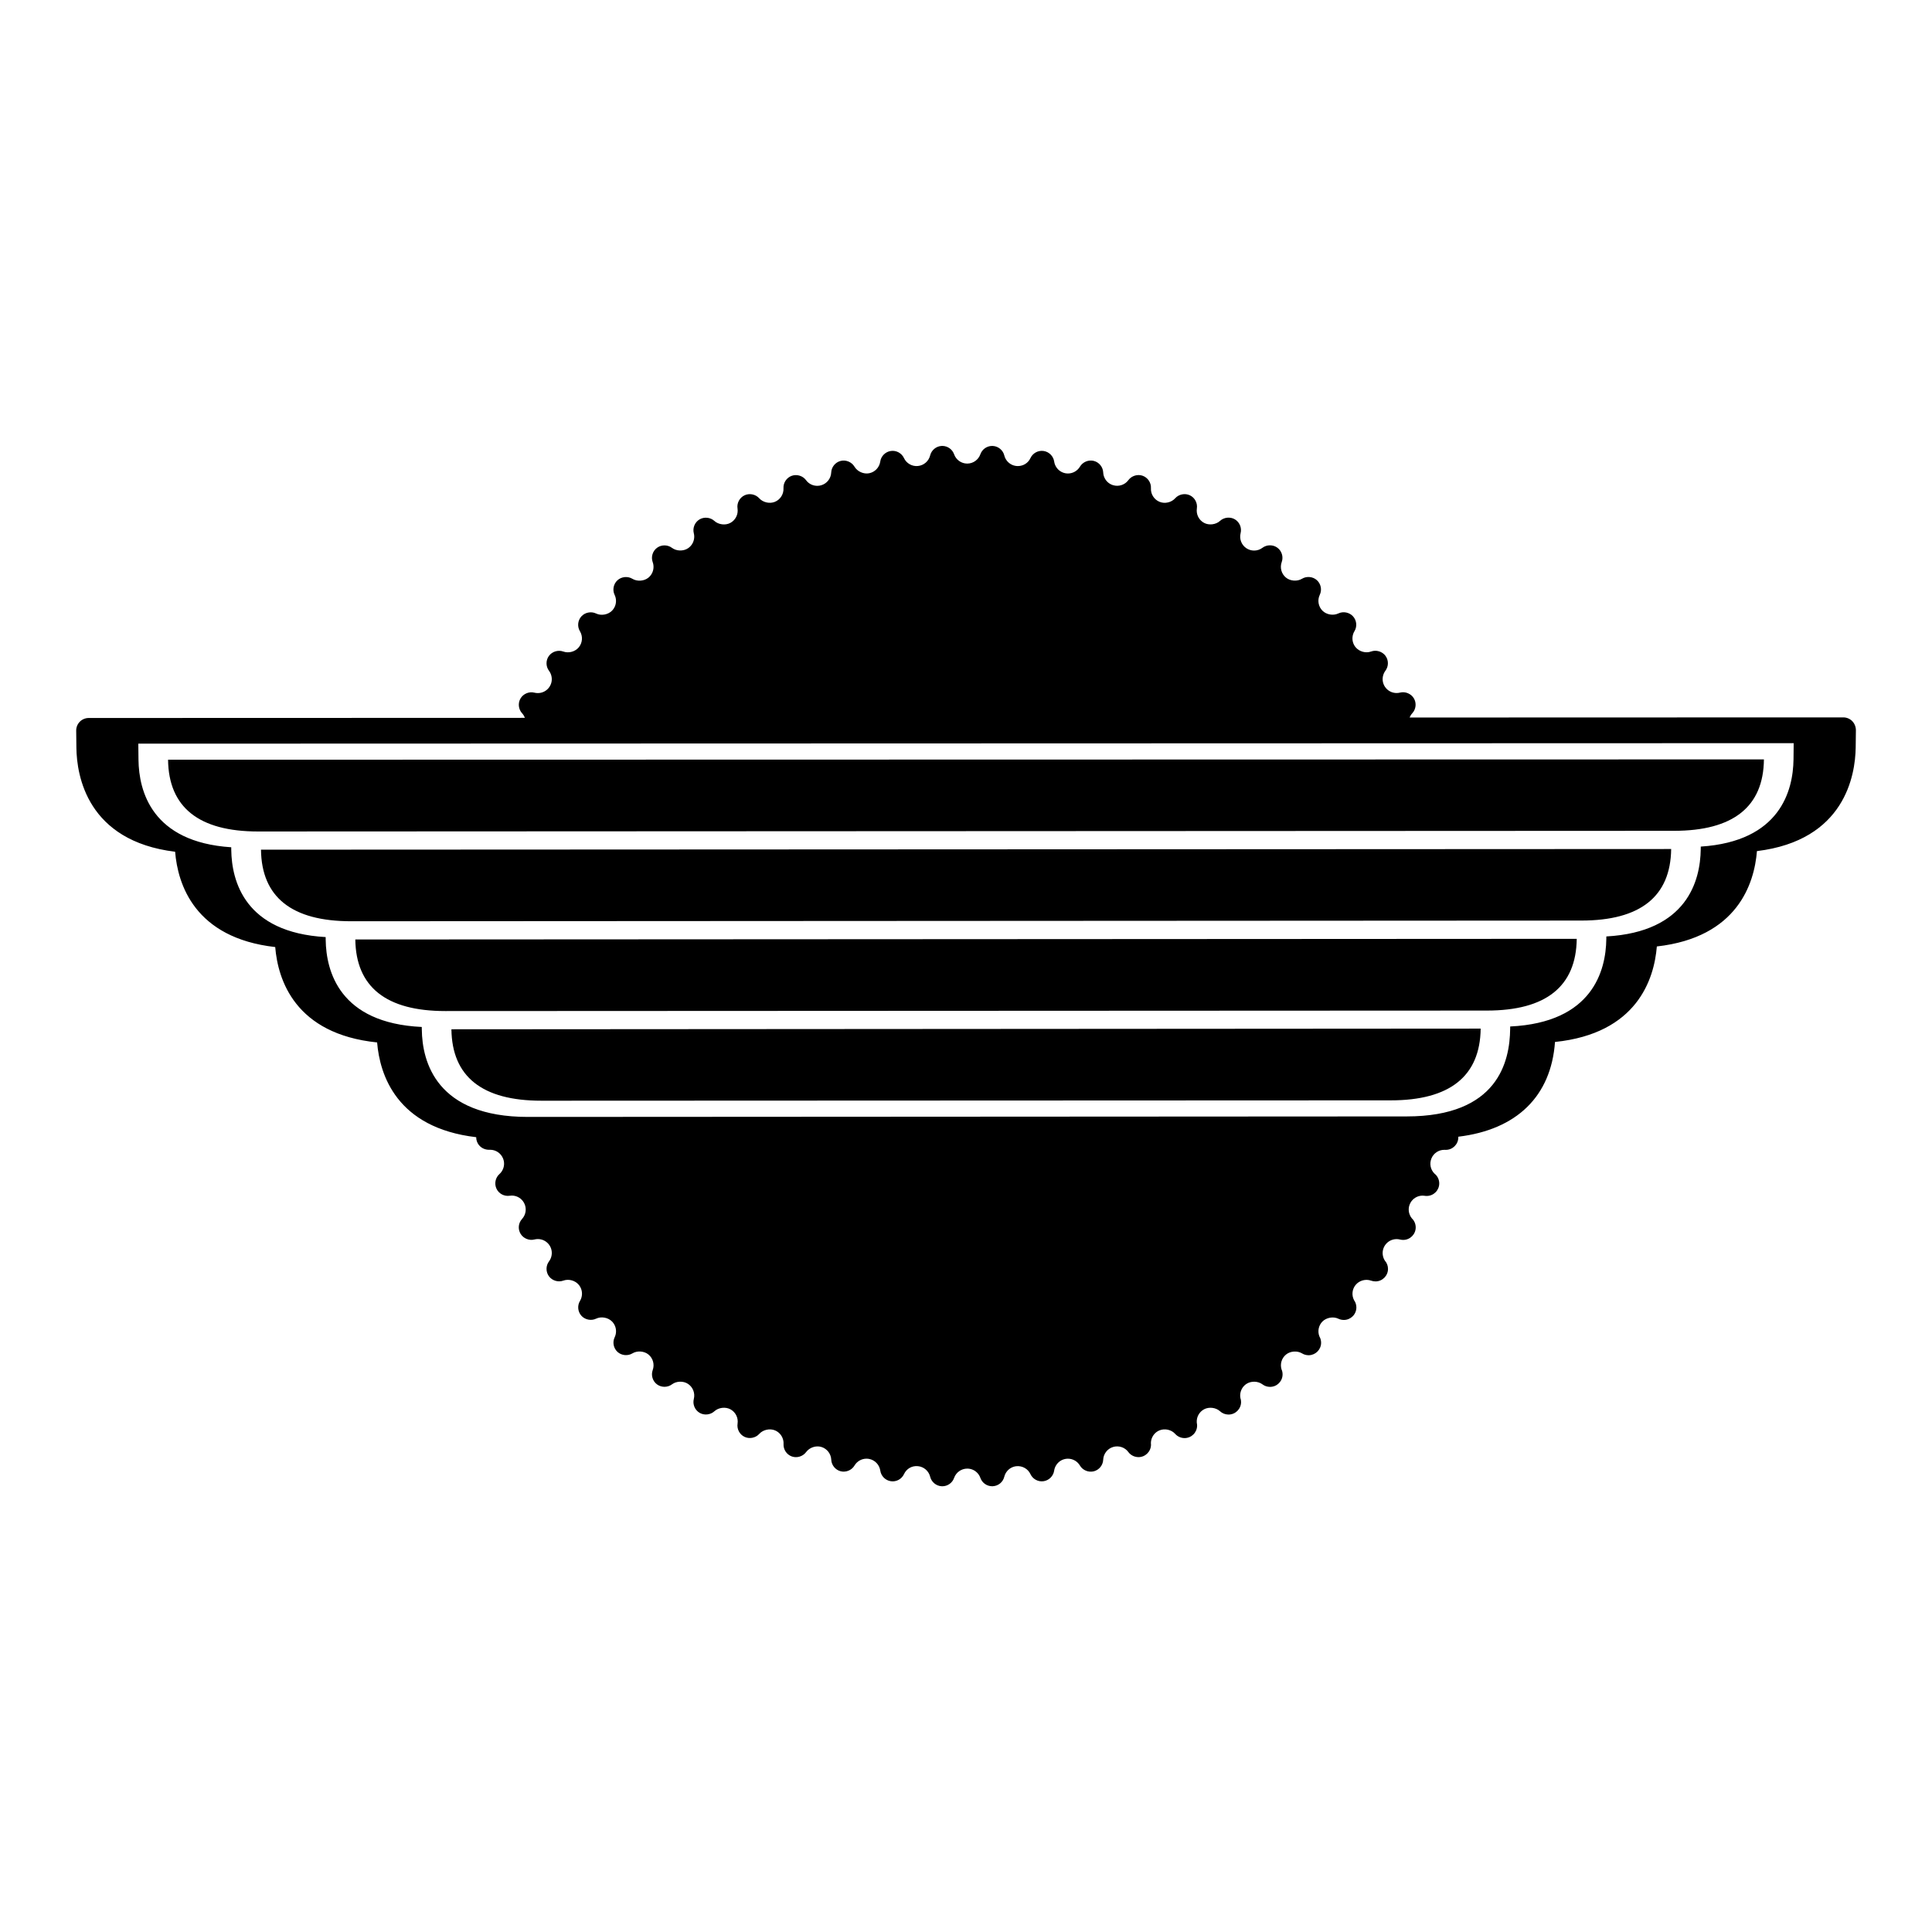
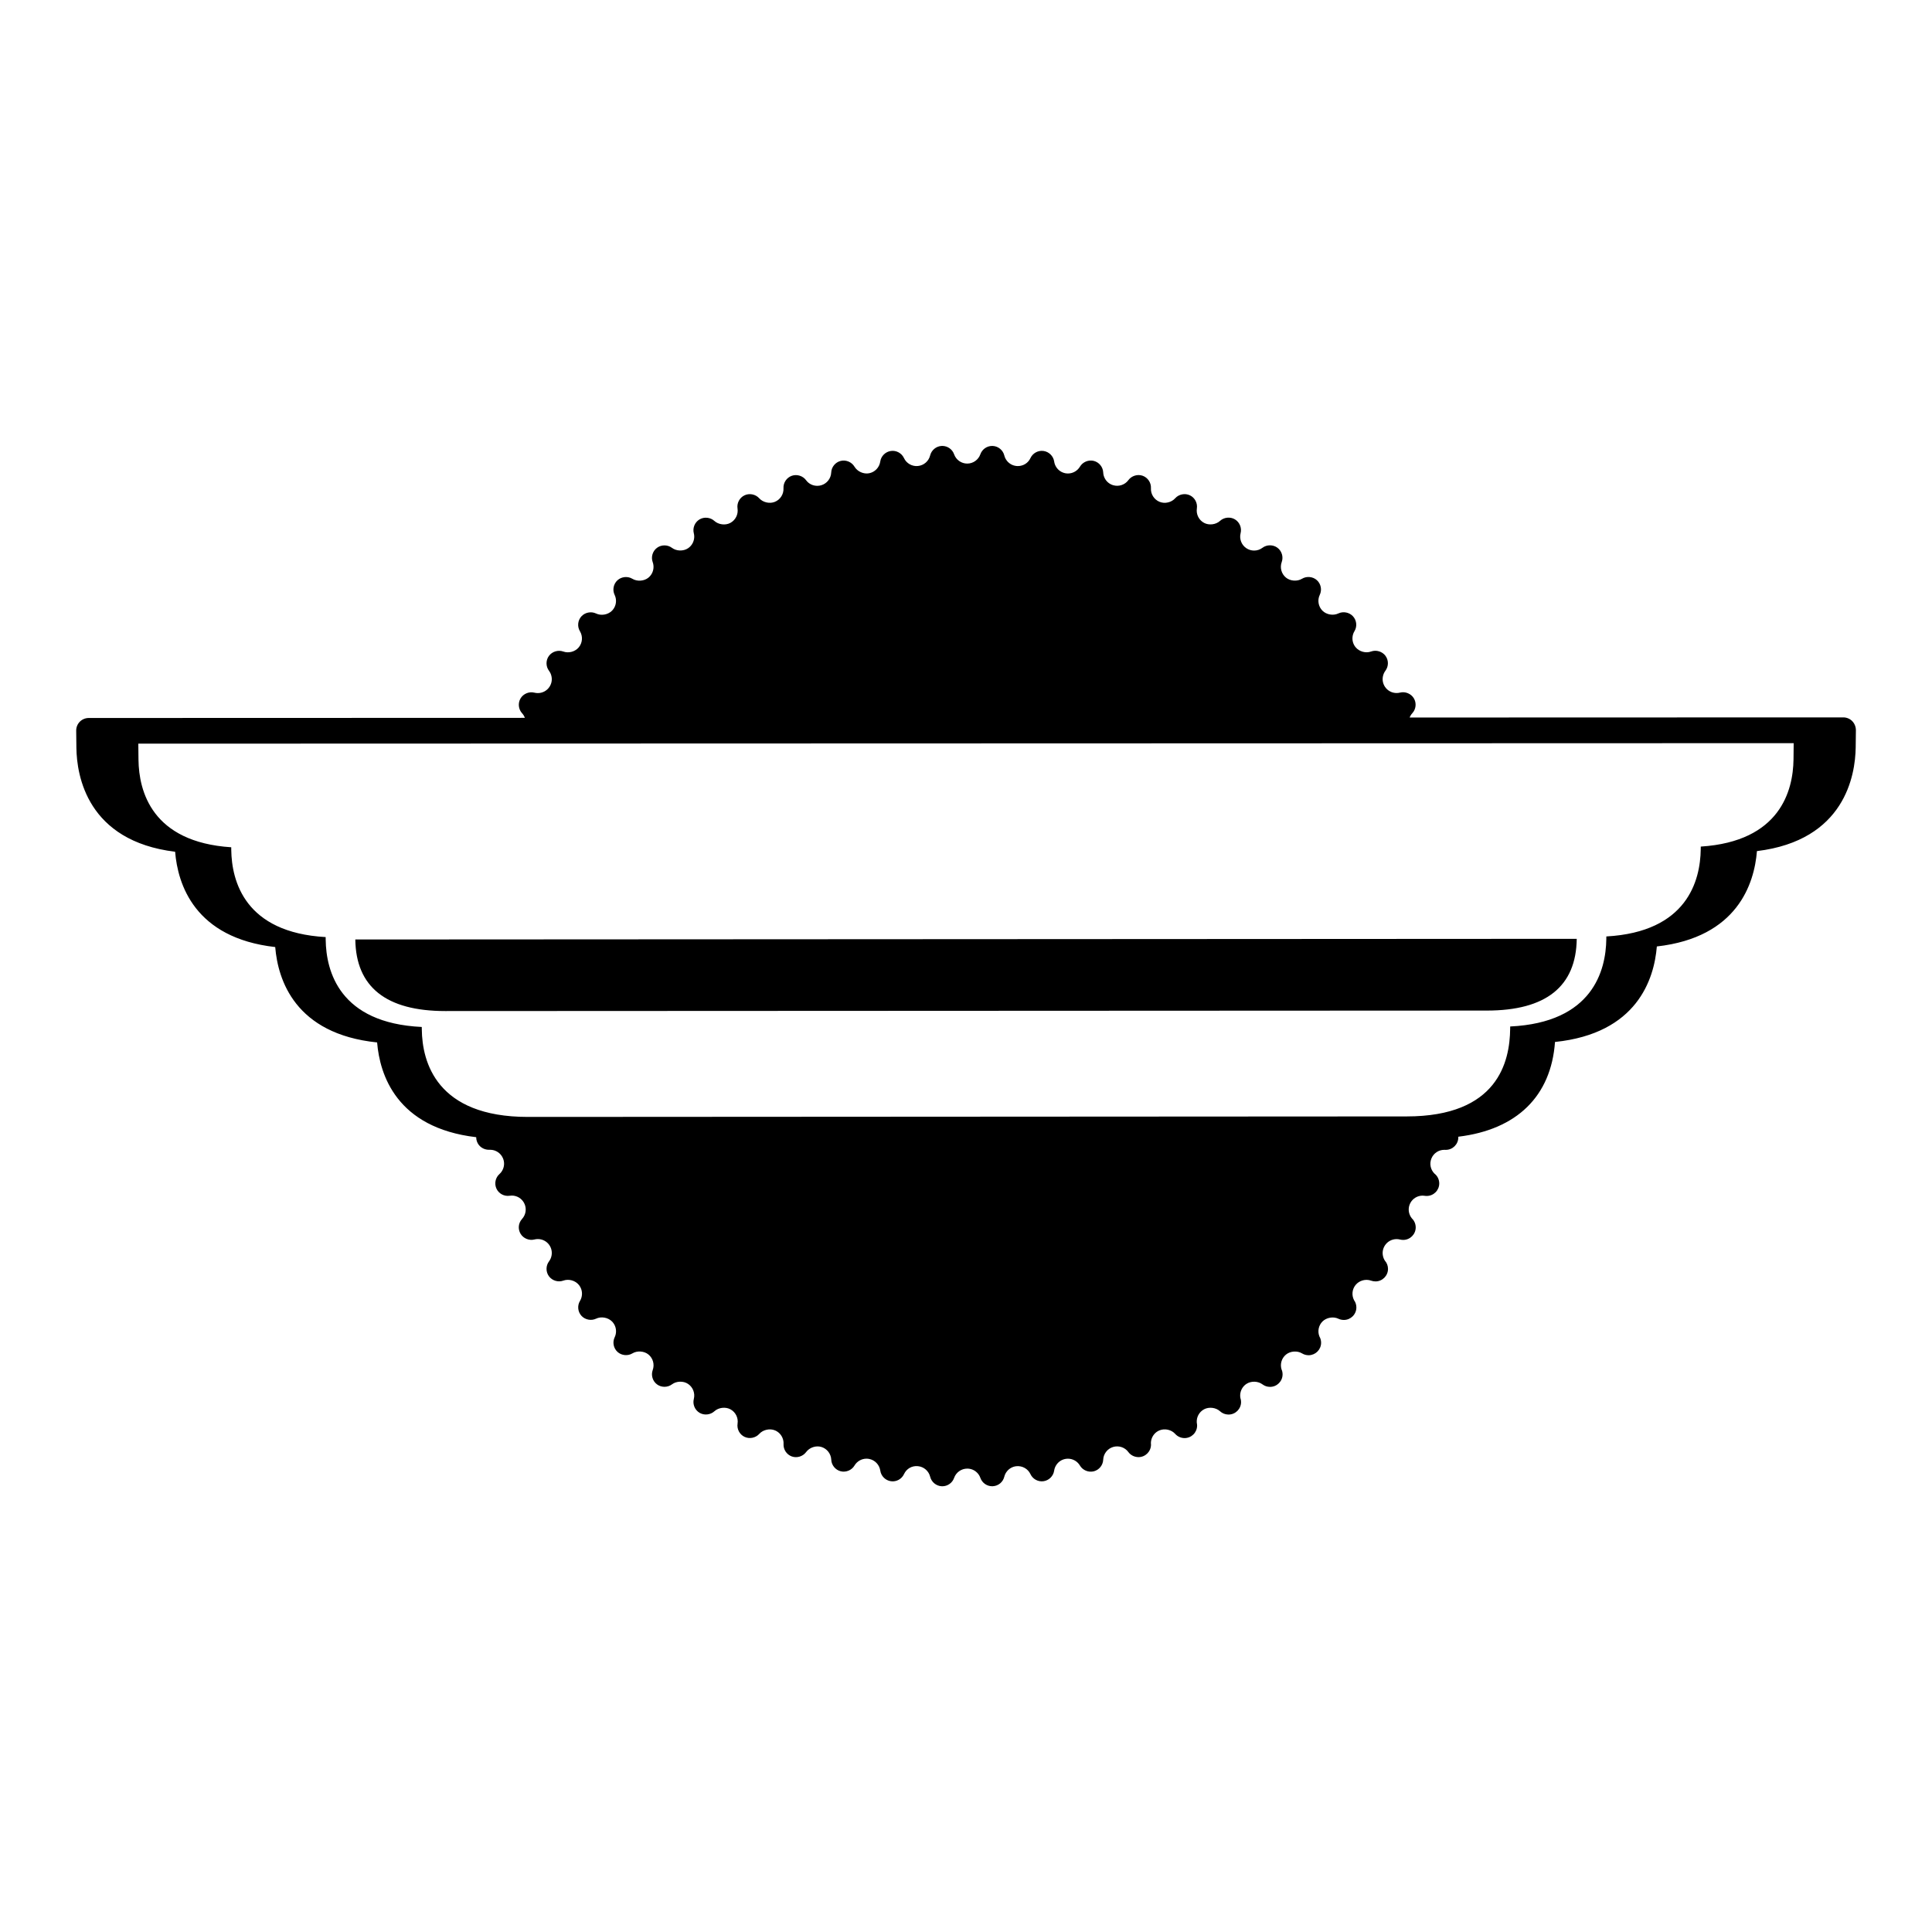
<svg xmlns="http://www.w3.org/2000/svg" fill="#000000" width="800px" height="800px" version="1.1" viewBox="144 144 512 512">
  <g>
    <path d="m262.02 411.94 276-0.129c15.676 0 23.676-6.383 23.832-19.012l-323.69 0.176c0.16 12.598 8.184 18.965 23.859 18.965z" />
-     <path d="m287.46 435.7 225.1-0.094c15.641 0 23.68-6.383 23.832-19.012l-272.76 0.18c0.156 12.555 8.156 18.926 23.832 18.926z" />
-     <path d="m237.04 388.14 326-0.18c15.672 0 23.68-6.367 23.836-18.961l-373.71 0.176c0.156 12.598 8.172 18.965 23.879 18.965z" />
    <path d="m634.86 335.1c-0.621-0.625-1.477-0.984-2.359-0.984l-114.93 0.035c0.164-0.43 0.402-0.812 0.707-1.145 0.984-1.07 1.156-2.691 0.41-3.941-0.734-1.234-2.269-1.871-3.66-1.52-0.293 0.074-0.602 0.113-0.918 0.113-1.238 0-2.387-0.613-3.074-1.637-0.547-0.82-0.742-1.805-0.551-2.769 0.113-0.555 0.336-1.062 0.664-1.5 0.875-1.164 0.879-2.797 0.008-3.965-0.855-1.148-2.453-1.629-3.801-1.133-1.41 0.52-3.152 0.031-4.106-1.133-0.625-0.758-0.914-1.715-0.82-2.691 0.055-0.562 0.227-1.086 0.512-1.551 0.758-1.242 0.602-2.867-0.379-3.945-0.961-1.062-2.59-1.387-3.891-0.766-1.34 0.641-3.148 0.332-4.203-0.723-1.102-1.105-1.391-2.797-0.715-4.207 0.629-1.312 0.312-2.91-0.766-3.887-1.062-0.961-2.723-1.117-3.945-0.375-1.262 0.766-3.109 0.633-4.25-0.309-1.207-0.988-1.66-2.644-1.125-4.117 0.496-1.367 0.027-2.93-1.141-3.797-1.156-0.855-2.812-0.852-3.965 0.016-0.641 0.484-1.406 0.738-2.215 0.738-0.734 0-1.445-0.219-2.051-0.625-1.297-0.867-1.91-2.469-1.523-3.984 0.359-1.41-0.262-2.918-1.508-3.664-1.23-0.734-2.891-0.566-3.941 0.402-1.086 1-2.922 1.234-4.231 0.531-1.379-0.738-2.144-2.269-1.91-3.816 0.219-1.438-0.547-2.879-1.863-3.496-1.301-0.613-2.93-0.281-3.883 0.789-1.004 1.121-2.746 1.523-4.156 0.938-1.441-0.598-2.356-2.047-2.269-3.606 0.078-1.453-0.828-2.809-2.199-3.297-1.355-0.48-2.941 0.012-3.789 1.168-0.902 1.238-2.547 1.789-4.047 1.332-0.941-0.285-1.715-0.922-2.18-1.789-0.266-0.496-0.41-1.027-0.434-1.578-0.062-1.453-1.094-2.715-2.504-3.07-1.395-0.352-2.922 0.285-3.656 1.52-0.668 1.121-1.883 1.816-3.172 1.816-0.242 0-0.492-0.023-0.719-0.066-0.969-0.195-1.809-0.754-2.356-1.574-0.312-0.465-0.508-0.973-0.586-1.516-0.207-1.441-1.359-2.594-2.801-2.809-1.457-0.215-2.879 0.574-3.488 1.883-0.605 1.305-1.883 2.113-3.336 2.113-0.117 0-0.234-0.004-0.367-0.016-0.98-0.098-1.867-0.57-2.492-1.332-0.355-0.434-0.602-0.922-0.734-1.461-0.348-1.41-1.602-2.449-3.055-2.519l-0.164-0.004c-1.402 0-2.656 0.887-3.125 2.207-0.523 1.477-1.922 2.469-3.481 2.469-1.562 0-2.961-0.992-3.481-2.465-0.465-1.324-1.727-2.215-3.137-2.215l-0.152 0.004c-1.453 0.07-2.711 1.105-3.059 2.516-0.375 1.523-1.676 2.648-3.234 2.801-1.559 0.16-3.051-0.699-3.699-2.098-0.609-1.312-2.039-2.102-3.488-1.883-1.441 0.211-2.594 1.363-2.801 2.805-0.227 1.547-1.402 2.793-2.934 3.098-1.473 0.293-3.129-0.453-3.898-1.746-0.734-1.234-2.262-1.875-3.66-1.523-1.41 0.355-2.441 1.617-2.504 3.07-0.07 1.566-1.121 2.922-2.621 3.375-0.34 0.102-0.699 0.156-1.07 0.156-1.195 0-2.277-0.543-2.973-1.492-0.844-1.156-2.43-1.645-3.785-1.168-1.371 0.488-2.277 1.844-2.199 3.293 0.082 1.562-0.832 3.012-2.273 3.606-1.383 0.574-3.168 0.164-4.16-0.941-0.953-1.066-2.586-1.402-3.887-0.785-1.316 0.621-2.082 2.062-1.859 3.5 0.234 1.543-0.531 3.078-1.91 3.816-1.305 0.699-3.141 0.465-4.227-0.527-1.059-0.965-2.715-1.133-3.941-0.398-1.246 0.746-1.867 2.254-1.508 3.664 0.137 0.531 0.148 1.082 0.039 1.629-0.195 0.969-0.754 1.801-1.574 2.352-1.238 0.828-3.066 0.777-4.258-0.113-1.152-0.863-2.809-0.867-3.961-0.008-1.168 0.867-1.637 2.426-1.141 3.793 0.188 0.516 0.254 1.062 0.199 1.621-0.098 0.98-0.57 1.867-1.332 2.492-1.137 0.938-2.984 1.07-4.25 0.305-1.223-0.742-2.883-0.582-3.941 0.379-1.078 0.977-1.395 2.574-0.766 3.887 0.242 0.504 0.363 1.043 0.363 1.602 0 0.984-0.383 1.91-1.082 2.609-1.055 1.055-2.856 1.367-4.203 0.719-1.297-0.617-2.926-0.297-3.887 0.762-0.977 1.078-1.133 2.699-0.383 3.941 0.809 1.34 0.688 3.047-0.301 4.254-0.957 1.164-2.691 1.641-4.113 1.125-1.352-0.488-2.945-0.008-3.797 1.145-0.867 1.168-0.859 2.801 0.016 3.965 0.328 0.438 0.551 0.941 0.66 1.496 0.195 0.965-0.004 1.945-0.551 2.769-0.684 1.023-1.832 1.637-3.07 1.637-0.312 0-0.625-0.039-0.922-0.113-1.395-0.352-2.926 0.285-3.66 1.52-0.742 1.25-0.574 2.871 0.41 3.941 0.32 0.348 0.566 0.758 0.734 1.215l-115.59 0.035c-0.879 0-1.738 0.359-2.356 0.984-0.617 0.625-0.969 1.488-0.957 2.367l0.051 4.57c0.098 7.348 2.848 24.676 26.164 27.527 0.699 8.598 5.144 22.84 26.527 25.258 0.711 8.68 5.238 23.035 27.004 25.277 0.699 8.52 5.113 22.629 26.258 25.113 0 0.371 0.059 0.746 0.18 1.098 0.457 1.34 1.727 2.242 3.223 2.242l0.285-0.008c1.5 0 2.836 0.895 3.414 2.277 0.379 0.91 0.379 1.918 0 2.828-0.215 0.516-0.527 0.965-0.938 1.328-1.086 0.969-1.41 2.57-0.789 3.887 0.617 1.309 2.039 2.086 3.5 1.863 0.191-0.031 0.375-0.043 0.555-0.043 1.367 0 2.613 0.75 3.258 1.957 0.738 1.375 0.523 3.074-0.531 4.231-0.996 1.09-1.156 2.672-0.395 3.941 0.738 1.23 2.269 1.863 3.664 1.508 0.293-0.074 0.602-0.113 0.91-0.113 1.238 0 2.387 0.613 3.07 1.633 0.551 0.824 0.746 1.812 0.555 2.777-0.113 0.559-0.332 1.059-0.656 1.488-0.879 1.164-0.891 2.793-0.023 3.969 0.852 1.152 2.445 1.641 3.797 1.148 1.434-0.523 3.156-0.043 4.117 1.125 0.625 0.762 0.918 1.723 0.82 2.699-0.055 0.559-0.227 1.082-0.512 1.555-0.754 1.246-0.594 2.867 0.383 3.941 0.965 1.059 2.594 1.383 3.887 0.762 1.34-0.641 3.144-0.324 4.199 0.727 0.699 0.699 1.082 1.625 1.082 2.609 0 0.559-0.121 1.094-0.359 1.59-0.629 1.312-0.316 2.91 0.762 3.891 1.059 0.961 2.723 1.121 3.945 0.379 1.266-0.766 3.109-0.633 4.254 0.309 1.207 0.988 1.656 2.644 1.121 4.117-0.496 1.367-0.027 2.93 1.145 3.797 1.156 0.855 2.812 0.852 3.965-0.016 1.188-0.891 3.016-0.941 4.258-0.113 1.297 0.867 1.914 2.469 1.527 3.988-0.359 1.41 0.262 2.914 1.512 3.664 1.23 0.734 2.887 0.562 3.941-0.402 1.086-0.996 2.918-1.227 4.231-0.527 1.379 0.734 2.144 2.269 1.91 3.812-0.223 1.438 0.543 2.879 1.859 3.5 1.297 0.613 2.926 0.281 3.887-0.785 0.984-1.102 2.777-1.508 4.156-0.941 0.91 0.379 1.621 1.086 2 1.996 0.219 0.523 0.312 1.07 0.281 1.613-0.082 1.453 0.816 2.812 2.184 3.305 1.352 0.488 2.941 0.004 3.793-1.152 0.906-1.227 2.602-1.801 4.047-1.363 1.496 0.453 2.551 1.812 2.621 3.375 0.062 1.453 1.094 2.715 2.504 3.07 1.398 0.352 2.926-0.289 3.656-1.523 0.664-1.121 1.879-1.816 3.168-1.816 0.242 0 0.496 0.023 0.727 0.07 1.531 0.305 2.711 1.551 2.938 3.098 0.207 1.441 1.359 2.594 2.801 2.805 1.465 0.219 2.879-0.57 3.488-1.887 0.66-1.422 2.09-2.266 3.703-2.098 1.555 0.152 2.852 1.277 3.227 2.801 0.348 1.414 1.605 2.449 3.059 2.519l0.16 0.004c1.402 0 2.66-0.891 3.125-2.215 0.52-1.473 1.918-2.465 3.481-2.465 0.988 0 1.914 0.383 2.609 1.078 0.395 0.395 0.688 0.859 0.871 1.383 0.469 1.324 1.723 2.211 3.121 2.211l0.164-0.004c1.477-0.074 2.703-1.086 3.055-2.519 0.133-0.535 0.379-1.023 0.734-1.457 0.625-0.766 1.512-1.234 2.484-1.332 1.574-0.145 3.062 0.703 3.707 2.094 0.609 1.309 2.023 2.102 3.488 1.883 1.441-0.211 2.59-1.367 2.801-2.809 0.078-0.539 0.277-1.051 0.59-1.52 0.547-0.82 1.379-1.375 2.34-1.566 0.238-0.047 0.48-0.07 0.73-0.07 1.293 0 2.508 0.695 3.168 1.816 0.73 1.238 2.258 1.879 3.66 1.531 1.414-0.352 2.445-1.617 2.508-3.07 0.066-1.566 1.117-2.926 2.613-3.379 1.504-0.457 3.141 0.098 4.043 1.328 0.621 0.852 1.637 1.359 2.723 1.359 1.812-0.012 3.289-1.5 3.289-3.316 0-0.16-0.012-0.312-0.027-0.398 0.004-0.469 0.098-0.934 0.285-1.383 0.379-0.91 1.082-1.617 1.988-1.992 1.422-0.582 3.16-0.184 4.168 0.938 0.629 0.703 1.523 1.105 2.504 1.105 1.82-0.008 3.301-1.496 3.301-3.316 0-0.266-0.031-0.531-0.086-0.723-0.133-1.48 0.625-2.891 1.93-3.59 1.32-0.703 3.144-0.473 4.234 0.523 0.578 0.531 1.324 0.836 2.117 0.867l0.141 0.004c1.828 0 3.316-1.488 3.316-3.316 0-0.383-0.066-0.754-0.172-1.039-0.09-0.461-0.086-0.938 0.008-1.41 0.195-0.969 0.75-1.801 1.566-2.348 1.246-0.832 3.078-0.781 4.269 0.113 0.578 0.434 1.266 0.664 2.012 0.664 1.828 0 3.316-1.488 3.316-3.316 0-0.492-0.105-0.961-0.285-1.336-0.426-1.43 0.043-2.965 1.199-3.914 1.137-0.938 2.988-1.07 4.238-0.309 0.52 0.316 1.117 0.488 1.738 0.488h0.121c1.773-0.062 3.199-1.523 3.199-3.312 0-0.594-0.16-1.176-0.43-1.621-0.566-1.383-0.254-2.957 0.797-4.012 1.059-1.055 2.875-1.367 4.211-0.727 0.449 0.215 0.926 0.32 1.461 0.324 1.824-0.004 3.309-1.492 3.309-3.316 0-0.703-0.219-1.379-0.598-1.891-0.703-1.32-0.547-2.922 0.398-4.074 0.977-1.188 2.66-1.652 4.121-1.129 0.352 0.125 0.742 0.195 1.172 0.195 1.812-0.012 3.289-1.5 3.289-3.316 0-0.812-0.297-1.594-0.801-2.148-0.266-0.398-0.453-0.848-0.547-1.336-0.191-0.965 0.004-1.949 0.551-2.769 0.688-1.027 1.836-1.641 3.074-1.641 0.312 0 0.617 0.039 0.91 0.113 0.258 0.066 0.527 0.098 0.867 0.102 1.812-0.016 3.289-1.5 3.289-3.316 0-0.914-0.383-1.793-1.004-2.375-0.961-1.164-1.125-2.769-0.418-4.094 0.645-1.207 1.895-1.953 3.262-1.953 0.172 0 0.363 0.016 0.586 0.051 0.148 0.023 0.297 0.043 0.508 0.035 1.82-0.008 3.301-1.496 3.301-3.316 0-1.035-0.469-1.992-1.25-2.59-1.074-1.062-1.395-2.648-0.816-4.039 0.574-1.383 1.91-2.277 3.398-2.277l0.406 0.008c1.828 0 3.316-1.488 3.316-3.316 0-0.055-0.004-0.113-0.004-0.168 15.527-1.871 24.605-10.766 25.625-25.109 21.75-2.25 26.277-16.621 26.992-25.312 21.387-2.41 25.832-16.668 26.527-25.27 23.305-2.84 26.062-20.109 26.168-27.438l0.055-4.602c-0.008-0.918-0.359-1.781-0.977-2.41zm-15.562 10.191c-0.113 8.195-3.516 21.711-24.578 23.062l-0.008 0.73c-0.113 8.273-3.578 21.887-25.016 23.086l-0.008 0.707c-0.113 8.336-3.629 22.117-25.469 23.152l-0.012 0.602c-0.09 8.703-3.234 23.234-27.449 23.234l-230.26 0.133h-2.606c-24.215 0-28.016-14.539-28.109-23.188l-0.012-0.652c-21.836-1.031-25.348-14.789-25.461-23.105l-0.008-0.715c-21.441-1.207-24.902-14.848-25.016-23.078l-0.008-0.723c-21.062-1.363-24.469-14.906-24.578-23.152l-0.047-4.305 438.69-0.133z" />
-     <path d="m212.38 364.35 375.25-0.176c15.672 0 23.711-6.367 23.828-18.926l-422.92 0.09c0.152 12.633 8.191 19.012 23.836 19.012z" />
  </g>
</svg>